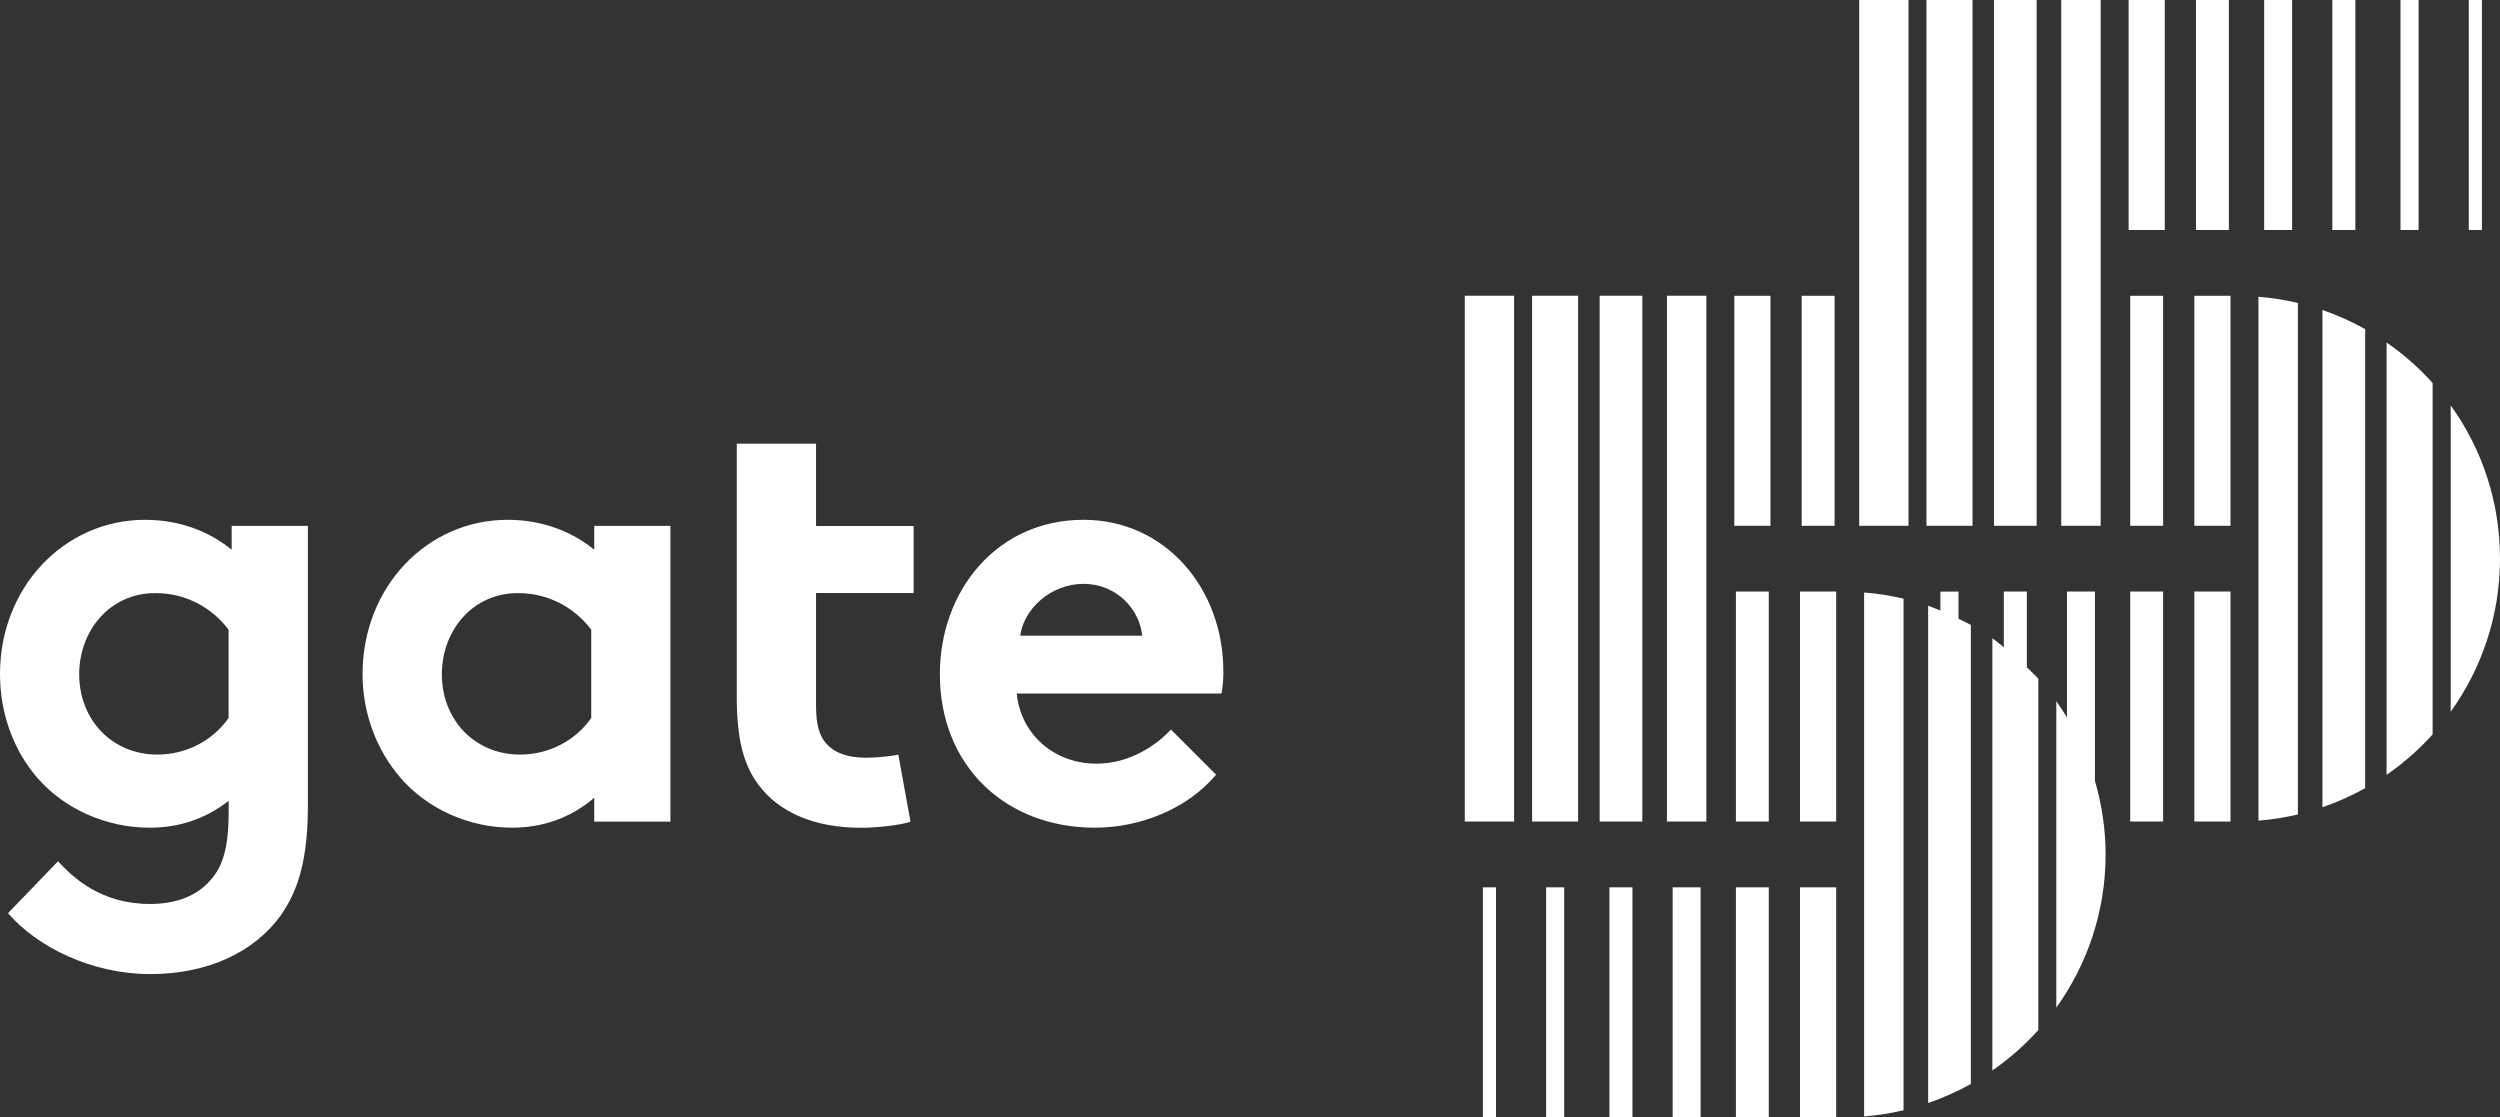
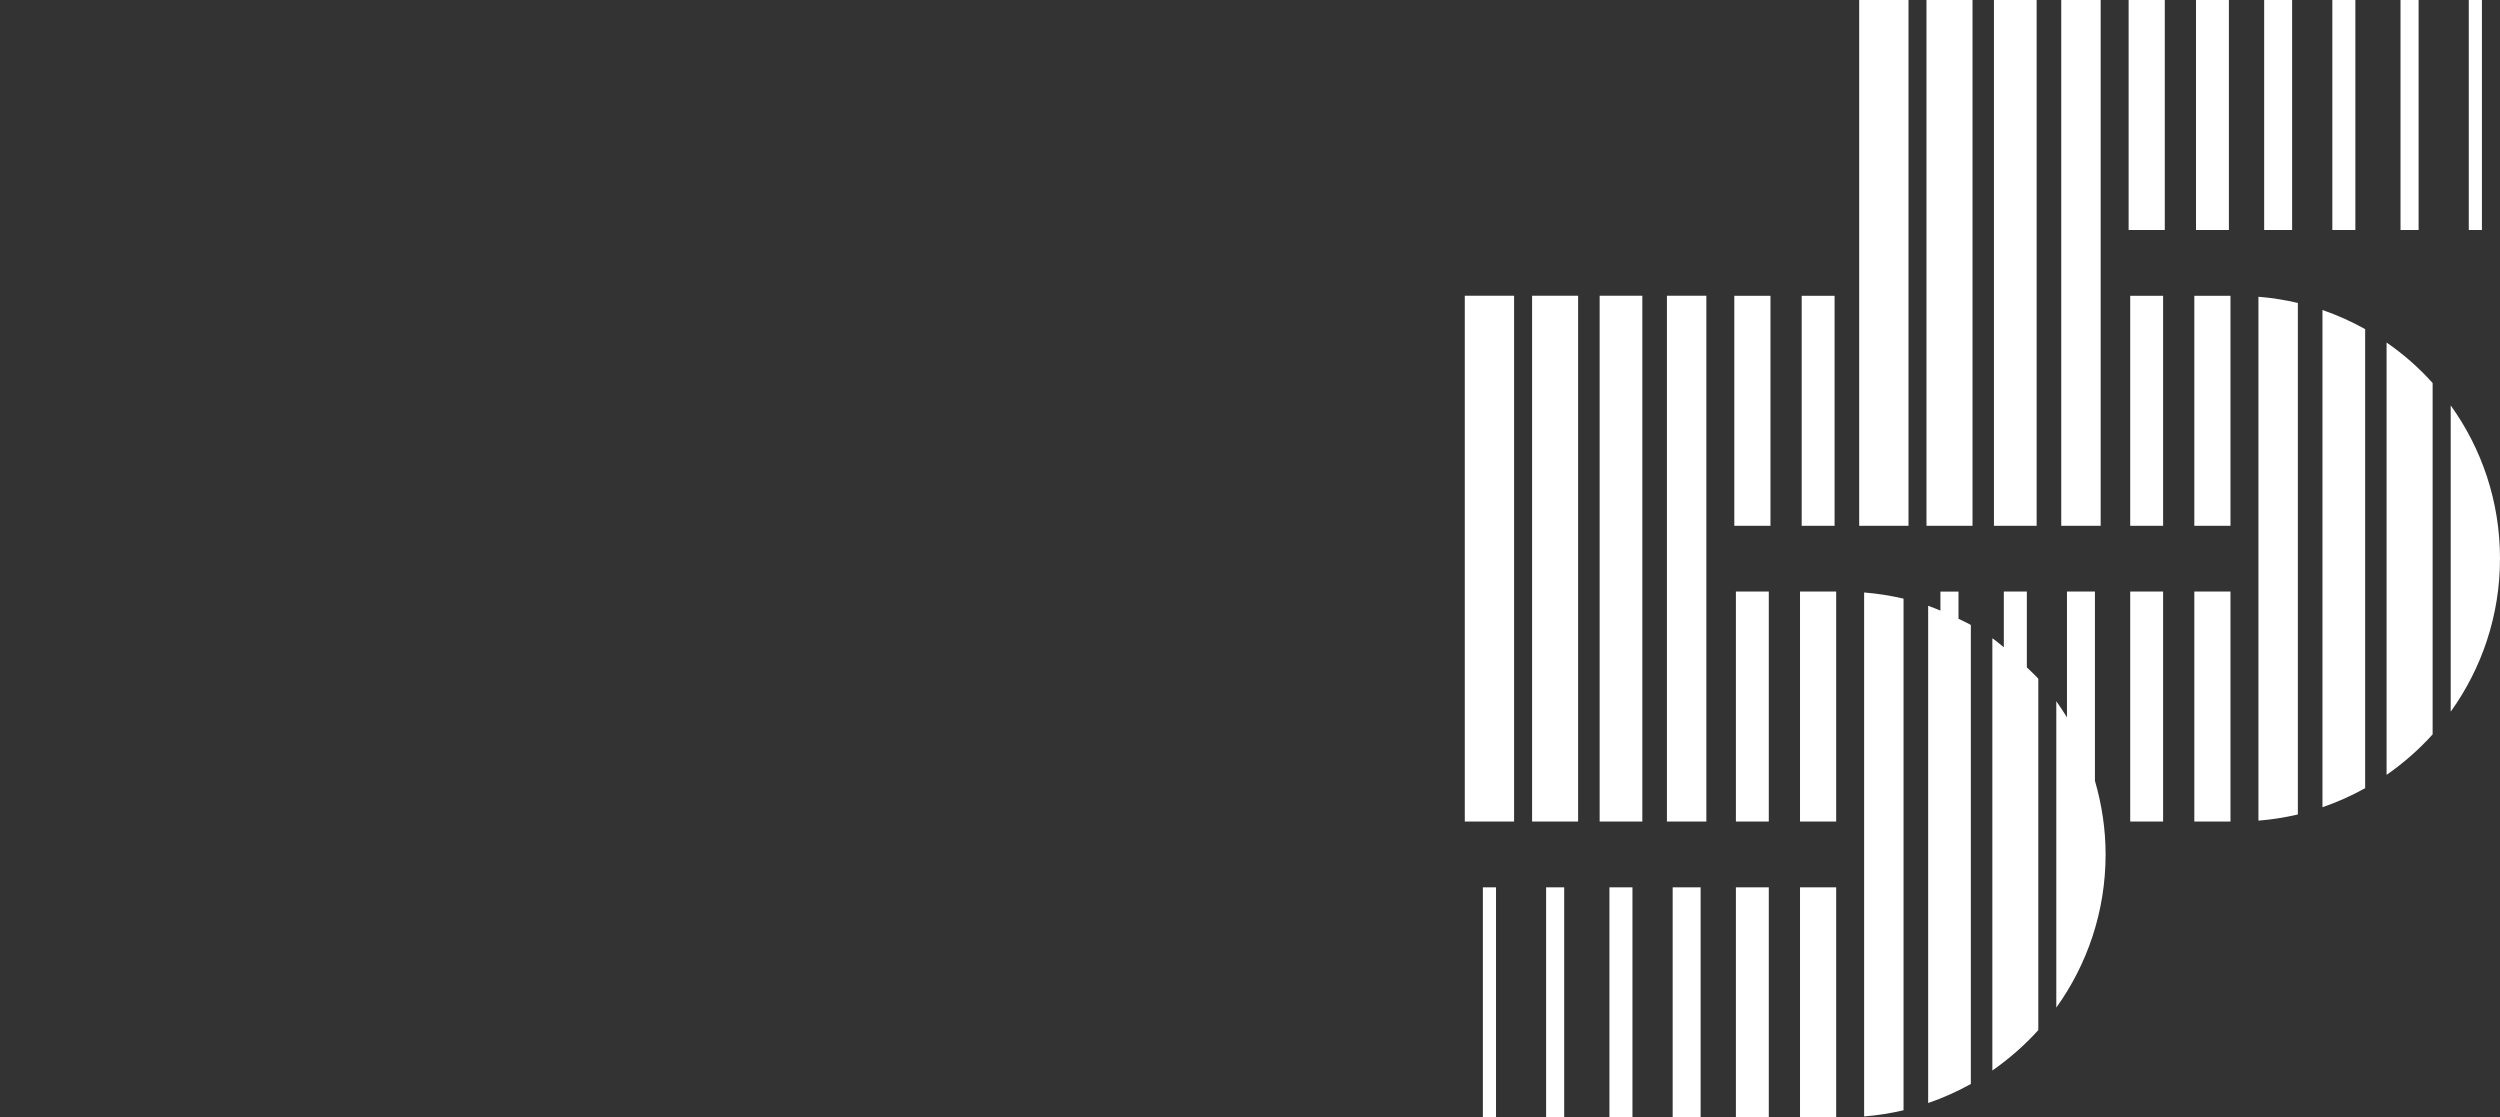
<svg xmlns="http://www.w3.org/2000/svg" id="Ebene_1" data-name="Ebene 1" viewBox="0 0 283.47 126.69">
  <rect x="0" y="0" width="283.47" height="126.69" fill="#333333" stroke="none" />
  <defs>
    <style>
      .cls-1 {
        fill: #fff;
        stroke-width: 0px;
      }
    </style>
  </defs>
  <path class="cls-1" d="M245.27,67.07h-3.73v26.08h3.73v-26.08ZM245.27,33.54h-3.73v26.08h3.73v-26.08ZM220.03,69.24c-.46-.19-.92-.39-1.4-.55v56.38c1.69-.58,3.31-1.31,4.84-2.16v-52.05c-.45-.25-.93-.47-1.4-.7v-3.08h-2.05v2.17ZM215.84,67.88c-1.45-.34-2.95-.58-4.47-.7v59.41c1.53-.12,3.02-.36,4.47-.7v-58ZM200.56,100.61h-3.73v26.08h3.73v-26.08ZM200.56,67.07h-3.73v26.08h3.73v-26.08ZM192.83,100.61h-3.17v26.08h3.17v-26.08ZM185.1,100.61h-2.61v26.08h2.61v-26.08ZM177.36,100.61h-2.05v26.08h2.05v-26.08ZM169.63,100.61h-1.49v26.08h1.49v-26.08ZM169.63,93.15h2.05v-59.62h-5.59v59.62h3.54ZM177.36,93.15h1.58v-59.62h-5.22v59.62h3.63ZM185.1,93.15h1.12v-59.62h-4.84v59.62h3.73ZM192.83,93.15h.65v-59.62h-4.47v59.62h3.82ZM196.65,59.62h4.1v-26.08h-4.1v26.08ZM204.29,59.62h3.73v-26.08h-3.73v26.08ZM204.1,93.15h4.1v-26.08h-4.1v26.08ZM204.1,126.69h4.1v-26.08h-4.1v26.08ZM214.35,59.62h2.05V0h-5.59v59.62h3.54ZM222.08,59.62h1.58V0h-5.22v59.62h3.63ZM229.81,59.62h1.12V0h-4.84v59.62h3.73ZM225.9,121.39c1.91-1.33,3.67-2.87,5.22-4.59v-39.84c-.41-.46-.87-.86-1.3-1.29v-8.6h-2.61v6.32c-.44-.34-.85-.71-1.3-1.02v49.03ZM237.54,59.62h.65V0h-4.47v59.62h3.82ZM233.16,114.25c3.51-4.89,5.59-10.89,5.59-17.37,0-2.9-.44-5.7-1.21-8.35v-21.46h-3.17v14.27c-.38-.62-.79-1.24-1.21-1.83v34.73ZM241.36,26.08h4.1V0h-4.1v26.08ZM249,26.08h3.73V0h-3.73v26.08ZM248.81,59.62h4.1v-26.08h-4.1v26.08ZM248.81,93.15h4.1v-26.08h-4.1v26.08ZM256.73,26.08h3.17V0h-3.17v26.08ZM256.08,93.05c1.53-.12,3.02-.36,4.47-.7v-58c-1.45-.34-2.95-.58-4.47-.7v59.41ZM264.46,26.08h2.61V0h-2.61v26.08ZM263.34,91.53c1.69-.58,3.31-1.31,4.84-2.16v-52.05c-1.54-.86-3.16-1.59-4.84-2.17v56.38ZM272.19,26.08h2.05V0h-2.05v26.08ZM270.61,87.86c1.91-1.33,3.67-2.87,5.22-4.59v-39.84c-1.55-1.73-3.3-3.27-5.22-4.59v49.03ZM283.47,63.34c0-6.48-2.07-12.48-5.59-17.37v34.73c3.51-4.89,5.59-10.89,5.59-17.37M279.93,26.08h1.49V0h-1.49v26.08Z" />
-   <path class="cls-1" d="M25.92,81.41c-1.73,2.49-4.7,4.15-8.09,4.15-5.05,0-8.85-3.87-8.85-9.12,0-4.84,3.39-9.19,8.64-9.19,3.46,0,6.43,1.66,8.3,4.15v10.02ZM31.87,103.73c2-2.83,3.04-6.43,3.04-12.44v-31.66h-8.64v2.7c-2.63-2.14-6.01-3.39-9.82-3.39-9.12,0-16.45,7.6-16.45,17.49,0,4.56,1.59,8.71,4.22,11.75,2.97,3.46,7.74,5.67,12.72,5.67,3.39,0,6.29-.97,8.99-3.04v1.11c0,4.29-.69,6.36-2.07,7.88-1.52,1.8-3.94,2.7-6.84,2.7-5.53,0-8.64-2.9-10.44-4.84l-5.67,5.88c3.32,3.87,9.54,6.91,16.11,6.91s11.82-2.49,14.86-6.71M67.04,81.41c-1.73,2.49-4.7,4.15-8.09,4.15-5.05,0-8.85-3.87-8.85-9.12,0-4.84,3.39-9.19,8.64-9.19,3.46,0,6.43,1.66,8.3,4.15v10.02ZM67.38,93.16h8.64v-33.53h-8.64v2.7c-2.63-2.14-6.01-3.39-9.82-3.39-9.12,0-16.45,7.6-16.45,17.49,0,4.56,1.66,8.71,4.29,11.75,2.97,3.46,7.67,5.67,12.65,5.67,3.39,0,6.57-1.04,9.33-3.39v2.7ZM92.53,67.24h11.06v-7.6h-11.06v-9.33h-8.99v28.69c0,4.77.76,7.74,2.49,10.02,2.28,3.04,6.22,4.84,11.61,4.84,1.73,0,4.42-.28,5.6-.69l-1.38-7.6c-.62.14-2.35.35-3.66.35-2.21,0-3.66-.62-4.56-1.66-.76-.9-1.11-2.14-1.11-4.22v-12.79ZM129.51,72.08h-13.83c.41-3.04,3.46-5.88,7.19-5.88s6.36,2.9,6.64,5.88M138.71,76.08c0-9.33-6.57-17.14-15.83-17.14-9.95,0-16.31,8.16-16.31,17.49,0,10.51,7.54,17.42,17.56,17.42,5.19,0,10.51-2.14,13.76-6.01l-5.12-5.12c-1.59,1.73-4.63,3.87-8.43,3.87-4.77,0-8.57-3.25-9.06-7.95h23.23c.14-.76.21-1.66.21-2.56" />
</svg>